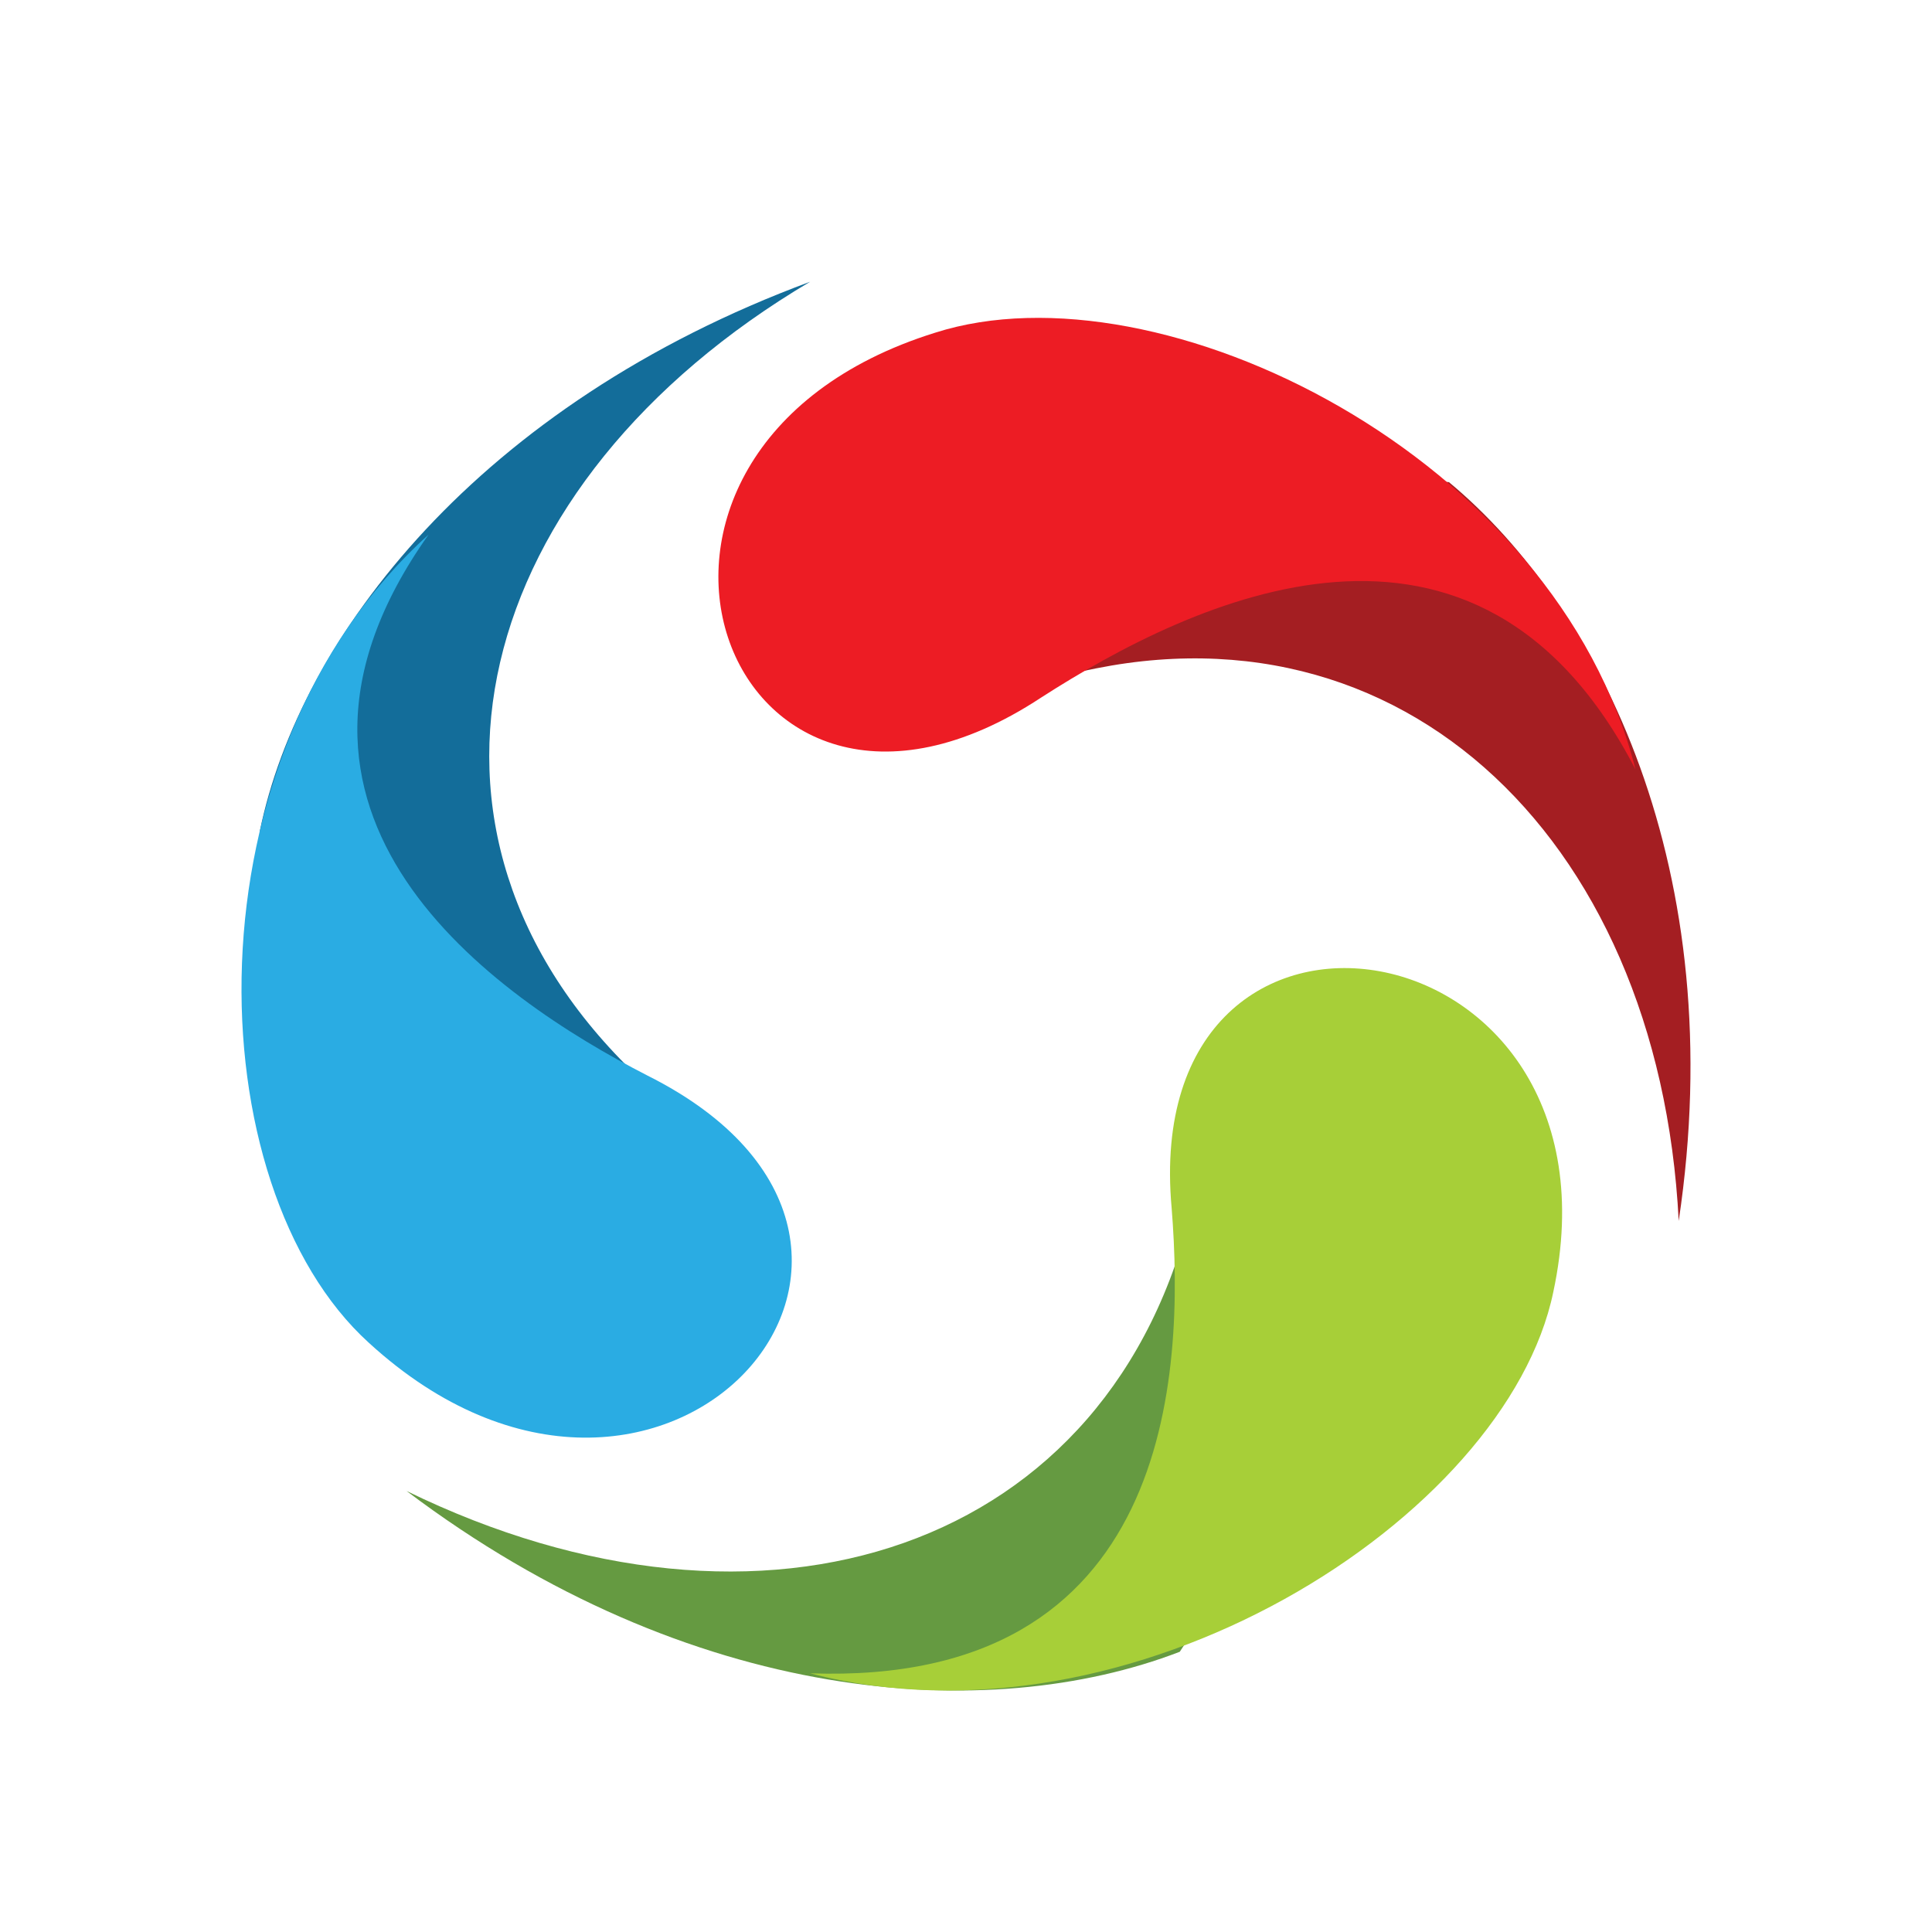
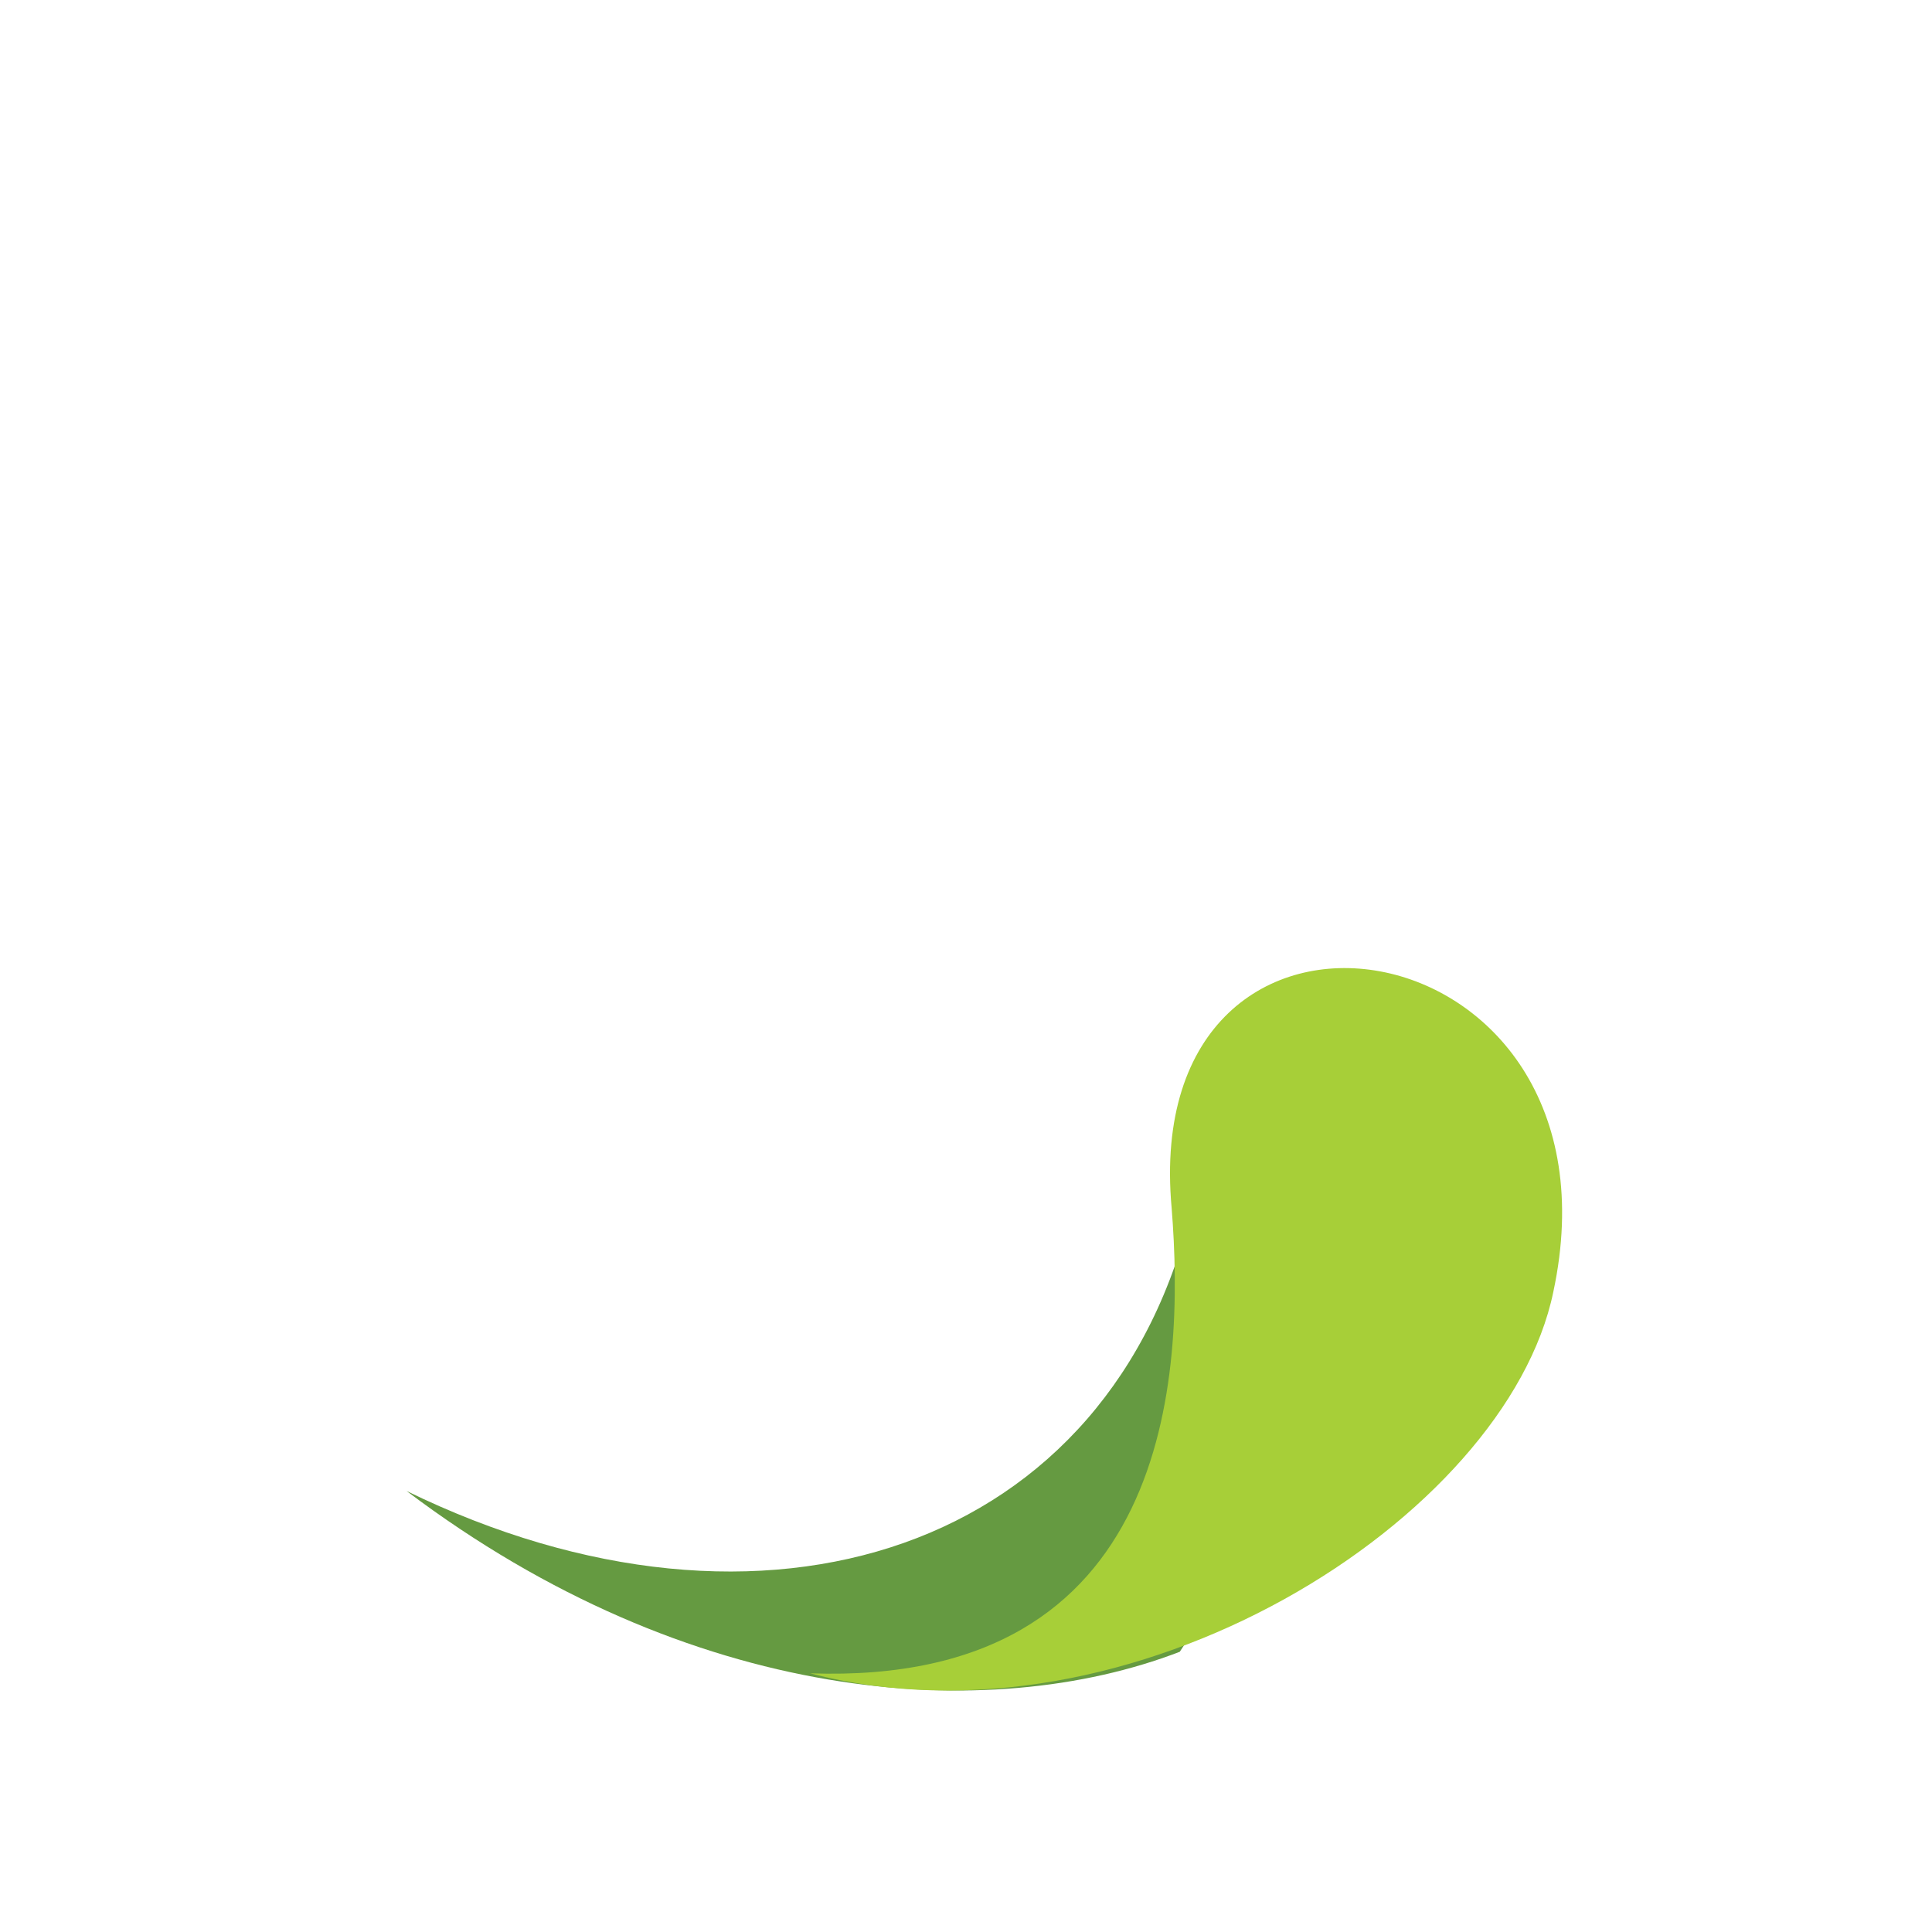
<svg xmlns="http://www.w3.org/2000/svg" width="48" height="48" viewBox="0 0 48 48" fill="none">
-   <path d="M26.05 16.895C34.531 14.437 41.218 20.665 41.707 30.334C43.012 21.648 39.75 15.093 35.999 11.979C34.205 11.815 32.085 11.651 30.291 11.487C29.312 12.634 27.029 15.748 26.05 16.895Z" fill="#A41E22" />
-   <path d="M40.633 19.115C36.694 11.504 29.637 14.905 25.862 17.334C17.984 22.516 13.88 11.18 23.236 8.265C28.816 6.484 38.663 11.342 40.633 19.115Z" fill="#ED1C24" />
  <path d="M29.639 29.885C27.669 38.541 18.967 41.371 10.101 37.043C17.161 42.37 24.55 42.87 29.311 41.038C30.296 39.54 31.445 37.709 32.43 36.211C31.774 34.879 30.132 31.383 29.639 29.885Z" fill="#659A41" />
  <path d="M20.127 41.573C29.109 41.894 29.442 34.188 29.109 30.013C28.277 20.862 40.587 22.788 38.591 32.1C37.426 37.72 28.111 43.66 20.127 41.573Z" fill="#A7CF38" />
-   <path d="M15.844 26.744C9.42 20.644 11.726 11.976 20.127 7C11.891 10.05 7.444 15.828 6.456 20.644C7.114 22.249 8.103 24.015 8.926 25.62C10.409 25.941 14.362 26.423 15.844 26.744Z" fill="#136D9A" />
-   <path d="M10.648 13.282C5.703 20.245 12.296 24.78 16.088 26.723C24.494 30.933 16.417 40.001 9.165 33.362C4.879 29.476 4.549 18.788 10.648 13.282Z" fill="#2AACE3" />
</svg>